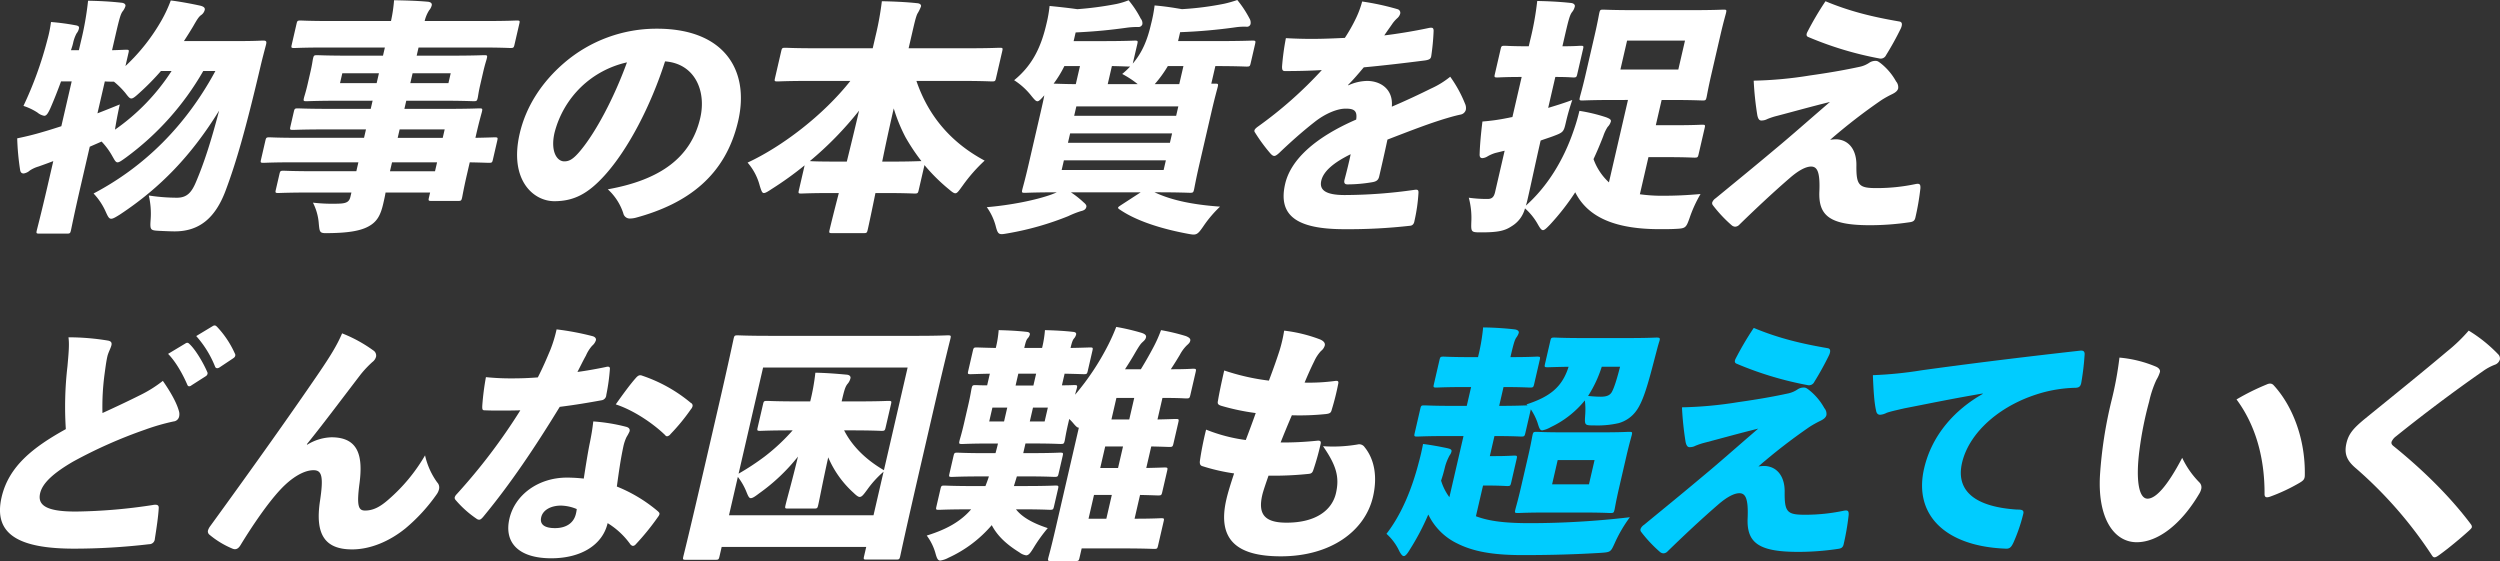
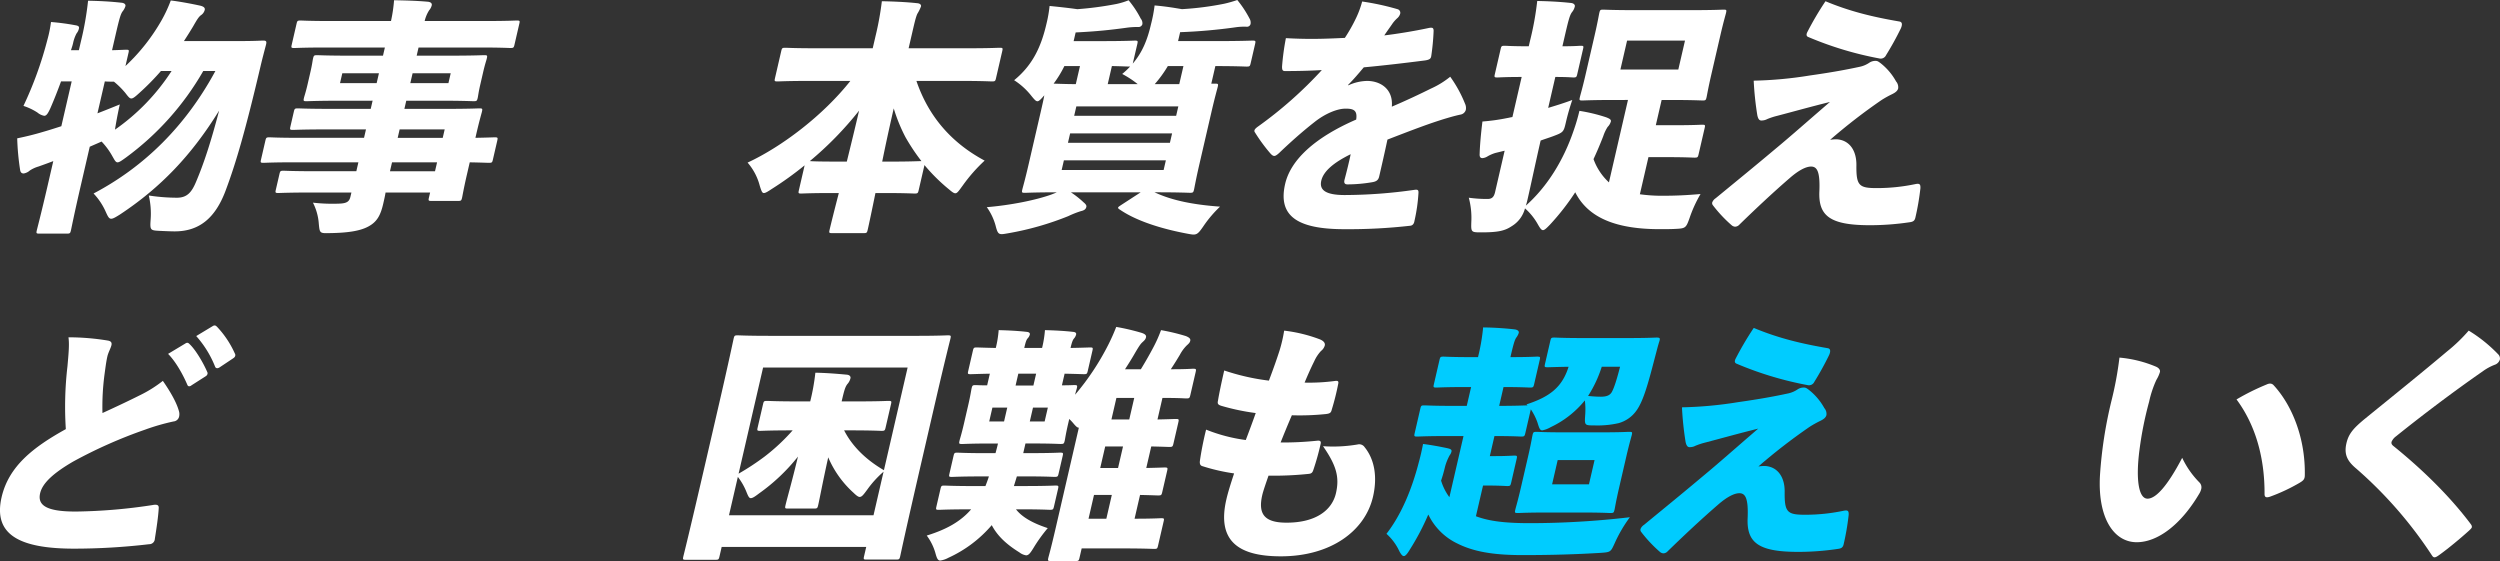
<svg xmlns="http://www.w3.org/2000/svg" width="913.502" height="205" viewBox="0 0 913.502 205">
  <rect x="0" y="0" width="913.502" height="205" fill="#333333" stroke="none" />
  <g transform="translate(-1565.198 -3132.332)">
    <path d="M1640.133,3158.3a102.243,102.243,0,0,1-28.177,31.56c-1.627,1.175-2.5,1.81-3.13,1.81-.724,0-1.08-.815-1.92-2.262a25.858,25.858,0,0,0-3.923-5.335c-1.413.632-2.916,1.266-4.327,1.9l-3.342,14.469c-2.3,9.947-3.387,15.463-3.512,16.006-.272,1.176-.384,1.266-1.56,1.266H1580.3c-1.176,0-1.245-.09-.973-1.266.145-.633,1.579-6.059,3.856-15.916l2.149-9.314c-1.885.723-3.659,1.358-5.432,1.99a11.679,11.679,0,0,0-3.139,1.447,4.427,4.427,0,0,1-2.24,1.085c-.723,0-1.183-.363-1.316-1.356a93.121,93.121,0,0,1-1.056-11.484c3.515-.723,6.394-1.447,9.407-2.351,2.225-.633,4.472-1.356,6.72-2.08l3.778-16.368h-3.889c-1.224,3.347-2.539,6.693-3.882,9.766-.911,1.989-1.46,2.8-2.274,2.8a5.316,5.316,0,0,1-2.443-1.176,21.408,21.408,0,0,0-5.133-2.442,134.9,134.9,0,0,0,8.739-24.145,45.026,45.026,0,0,0,1.323-6.512,85.386,85.386,0,0,1,8.861,1.177c1.225.18,1.5.543,1.357,1.176a4.181,4.181,0,0,1-.87,1.809,13.283,13.283,0,0,0-1.288,3.617c-.187.813-.467,1.628-.765,2.532h2.895l.73-3.165a112.108,112.108,0,0,0,2.631-14.922c4.41.09,8.077.272,12.132.724,1.153.09,1.662.633,1.516,1.265a6,6,0,0,1-1.092,1.99c-.815,1.176-1.337,3.437-3.028,10.761l-.771,3.346c3.276-.091,4.653-.181,5.106-.181,1.084,0,1.154.09.9,1.175l-1.107,4.793a70.635,70.635,0,0,0,13.307-16.909,50.757,50.757,0,0,0,3.259-7.054c3.17.363,7.935,1.267,10.774,1.9,1.112.271,1.823.723,1.635,1.537a3.287,3.287,0,0,1-1.455,1.989c-.89.724-1.5,1.809-2.858,4.16-1.032,1.717-2.17,3.527-3.292,5.245h19.9c6.33,0,8.361-.181,9-.181,1.176,0,1.384.271,1.112,1.447-.76,2.893-1.455,5.516-2,7.866-5.477,23.331-8.978,35.358-12.741,45.395-3.827,10.31-9.8,15.012-18.658,15.012-1.266,0-3.416-.091-5.385-.181-3.484-.181-3.666-.181-3.4-4.069a29.331,29.331,0,0,0-.668-8.862,68.279,68.279,0,0,0,10.3.813c3.617,0,5.322-1.9,6.922-5.7,2.963-6.964,5.484-14.74,8.476-26.134-9.977,16.187-21.325,28.123-36.261,37.979-1.586,1-2.526,1.537-3.159,1.537-.814,0-1.188-.723-1.967-2.442a23.465,23.465,0,0,0-4.493-6.782c18.734-9.856,33.774-24.867,44.518-44.762Zm-15.465,0a90.686,90.686,0,0,1-7.918,8.049c-1.488,1.356-2.267,1.99-2.9,1.99s-1.121-.633-2.163-1.99a29.518,29.518,0,0,0-4.195-4.16c-1.086,0-2.261,0-3.326-.091l-2.693,11.666c2.582-.995,5.274-2.08,8.167-3.256-.478,2.08-1.1,5.154-1.544,7.867-.125.542-.118.9-.222,1.356a77.039,77.039,0,0,0,20.684-21.432Z" transform="translate(-0.665 -0.019)" fill="#fff" />
    <path d="M1699.853,3169.145c-8.683,0-11.89.181-12.522.181-1.177,0-1.245-.089-.973-1.265.145-.634.639-1.99,1.288-4.794l1.063-4.611c.669-2.895.78-4.159.947-4.884.271-1.176.382-1.265,1.559-1.265.632,0,3.756.18,12.437.18h11.576l.689-2.984h-21.795c-7.868,0-10.624.181-11.256.181-1.177,0-1.245-.09-.973-1.265l1.753-7.6c.25-1.086.362-1.175,1.536-1.175.634,0,3.305.181,11.173.181h21.794a54.026,54.026,0,0,0,1.12-7.6c4.32.09,8.1.18,12.264.543,1.065.09,1.683.542,1.5,1.355a4.5,4.5,0,0,1-.96,1.809,12.683,12.683,0,0,0-1.621,3.889h22.337c7.868,0,10.624-.181,11.258-.181,1.175,0,1.243.089.993,1.175l-1.754,7.6c-.269,1.176-.381,1.265-1.557,1.265-.632,0-3.3-.181-11.172-.181h-22.337l-.689,2.984h12.028c8.771,0,11.978-.18,12.61-.18,1.177,0,1.245.089.976,1.265-.147.633-.641,1.989-1.309,4.884l-1.064,4.611c-.646,2.8-.78,4.16-.926,4.794-.272,1.176-.382,1.265-1.557,1.265-.633,0-3.757-.181-12.53-.181h-12.028l-.688,2.984h15.012c8.591,0,11.8-.18,12.341-.18,1.176,0,1.245.089.973,1.265-.126.543-.891,3.075-2.06,8.139l-.312,1.355c4.722-.09,6.552-.18,7-.18,1.177,0,1.245.09.973,1.265l-1.586,6.874c-.25,1.085-.362,1.176-1.536,1.176-.452,0-2.24-.091-6.922-.18l-1.044,4.52c-1.19,5.155-1.616,7.776-1.742,8.32-.269,1.175-.381,1.265-1.557,1.265H1733c-1.177,0-1.245-.09-.975-1.265l.419-1.809h-16.279c-.222,1.356-.535,2.713-.849,4.069-.98,4.25-2.268,6.691-5.559,8.41-2.886,1.537-7.3,2.261-13.926,2.35-3.73.091-3.73.091-4.069-3.526a19.808,19.808,0,0,0-2.136-7.6,63.6,63.6,0,0,0,9.413.362c3-.092,3.875-.724,4.313-2.623l.334-1.447h-14.289c-8.68,0-11.8.181-12.34.181-1.177,0-1.245-.092-.973-1.266l1.294-5.607c.27-1.175.382-1.265,1.558-1.265.542,0,3.575.181,12.256.181h14.29l.751-3.254h-23.876c-7.5,0-10.17.18-10.711.18-1.177,0-1.245-.091-.995-1.176l1.586-6.874c.272-1.175.383-1.265,1.56-1.265.542,0,3.122.18,10.628.18H1708.3l.71-3.073h-14.47c-8.591,0-11.618.18-12.16.18-1.177,0-1.245-.091-.973-1.265l1.231-5.336c.272-1.176.383-1.265,1.558-1.265.543,0,3.486.18,12.077.18h14.47l.689-2.984Zm13.892-10.037h-13.384l-.835,3.617h13.383Zm21.242,32.555h-16.459l-.752,3.254h16.459Zm2.777-12.028h-16.459l-.711,3.073h16.46Zm-12.556-16.91h13.926l.836-3.617h-13.926Z" transform="translate(-10.082 -0.01)" fill="#fff" />
-     <path d="M1841.082,3176.486c2.254-9.766-1.94-19.8-12.875-20.617-5.184,16.186-13.49,32.192-22.1,41.687-6.067,6.692-11.215,9.4-18.36,9.4-7.776,0-16.54-7.867-12.658-24.687,2.318-10.039,8.162-18.9,16.281-25.864a51.768,51.768,0,0,1,33.9-12.478c24.6,0,33.933,15.192,29.654,33.729-4.594,19.9-18.369,30.2-37.464,35.358a8.732,8.732,0,0,1-1.96.271,2.4,2.4,0,0,1-2.546-1.9,20.424,20.424,0,0,0-5.663-8.771C1826.436,3199.183,1837.719,3191.045,1841.082,3176.486Zm-43.511-11.3a35.444,35.444,0,0,0-9.741,16.729c-1.566,6.782.834,10.489,3.547,10.489,1.809,0,3.333-.723,6.247-4.34,5.17-6.331,11.724-18.267,16.664-31.831A35.3,35.3,0,0,0,1797.57,3165.183Z" transform="translate(-19.999 -1.11)" fill="#fff" />
    <path d="M1914.076,3145.4a109.689,109.689,0,0,0,2.268-12.57c4.23.09,8.8.271,12.946.723,1.065.09,1.482.633,1.356,1.176a14.937,14.937,0,0,1-1.349,2.713c-.584,1.356-.939,2.894-2.024,7.6l-1.149,4.973h21.885c7.868,0,10.711-.18,11.345-.18,1.175,0,1.245.09.974,1.266l-2.275,9.856c-.25,1.085-.362,1.175-1.538,1.175-.632,0-3.395-.18-11.263-.18h-16.277c4.527,13.293,13.1,22.787,24.929,29.117a58.837,58.837,0,0,0-7.966,9.043c-1.455,1.99-2.026,2.895-2.748,2.895-.543,0-1.162-.452-2.22-1.356a65.993,65.993,0,0,1-9.056-8.952l-2.107,9.133c-.272,1.176-.384,1.265-1.558,1.265-.634,0-3.215-.18-11.083-.18H1914c-1.344,6.6-2.379,11.483-2.819,13.383-.27,1.176-.383,1.265-1.558,1.265H1898.23c-1.177,0-1.245-.09-.973-1.265.438-1.9,1.655-6.782,3.36-13.383h-2.532c-7.869,0-10.532.18-11.164.18-1.086,0-1.156-.09-.884-1.265l2.088-9.043a123.182,123.182,0,0,1-11.932,8.591c-1.5.995-2.344,1.537-2.978,1.537s-.9-.814-1.475-2.622a20.872,20.872,0,0,0-4.458-8.5c12.662-5.878,27.7-17.362,37.548-29.841h-15.195c-7.957,0-10.712.18-11.344.18-1.177,0-1.245-.089-1-1.175l2.277-9.856c.27-1.177.382-1.266,1.558-1.266.632,0,3.3.18,11.263.18h20.618Zm-10.537,46.028c1.531-6.241,3.063-12.48,4.483-18.628a124.112,124.112,0,0,1-18,18.447c1.063.09,3.936.181,10.719.181Zm16.279,0c7.144,0,10.081-.181,10.985-.181a73.361,73.361,0,0,1-5.844-8.772,59.913,59.913,0,0,1-4.27-10.489c-1.5,6.511-2.9,12.932-4.216,19.442Z" transform="translate(-28.915 -0.048)" fill="#fff" />
    <path d="M2017.274,3155.571c3.472-4.069,5.33-8.591,6.665-14.377a52.87,52.87,0,0,0,1.316-6.874c4.077.363,6.777.815,10,1.357a110.443,110.443,0,0,0,15.471-1.99,43.358,43.358,0,0,0,4.744-1.356,38.791,38.791,0,0,1,4.425,6.691,2.923,2.923,0,0,1,.423,2.08,1.321,1.321,0,0,1-1.4,1,21.5,21.5,0,0,0-3.932.18,195.167,195.167,0,0,1-20.4,1.809l-.753,3.256H2047.3c9.586,0,13.064-.181,13.7-.181,1.175,0,1.245.091.952,1.356l-1.586,6.874c-.272,1.176-.384,1.265-1.559,1.265-.542,0-3.485-.181-11.351-.181l-1.484,6.421h1.356c1.176,0,1.245.089,1,1.175-.146.633-1.017,3.617-2.331,9.314l-4.343,18.808c-1.336,5.788-1.823,8.682-1.97,9.315-.272,1.176-.383,1.265-1.558,1.265-.634,0-3.756-.18-12.438-.18h-.452c6.365,2.984,14.059,4.521,23.93,5.244a43.03,43.03,0,0,0-5.949,6.964c-2.462,3.616-2.713,3.527-6.093,2.894-9.621-1.809-18.629-4.7-24.562-8.771-.48-.272-.689-.543-.648-.723.064-.271.376-.453,1.023-.9l7.236-4.7h-25.5a33.882,33.882,0,0,1,4.59,3.617c.988.815,1.153,1.266,1.049,1.718-.187.813-.743,1.266-1.981,1.538a34.979,34.979,0,0,0-4.578,1.809,107.021,107.021,0,0,1-21.787,6.239c-3.582.633-3.9.815-4.8-2.712a21.069,21.069,0,0,0-3.226-6.782c8.667-.723,17.766-2.533,23.582-4.612.7-.271,1.392-.542,2-.814-8.049,0-10.984.18-11.618.18-1.175,0-1.245-.089-.973-1.265.146-.633,1-3.527,2.331-9.315l4.343-18.808c.6-2.622,1.084-4.7,1.349-6.24-1.238,1.447-1.948,2.169-2.49,2.169-.634,0-1.12-.632-2.185-1.9a25.508,25.508,0,0,0-6.351-5.788c6.79-5.515,9.894-12.3,11.814-20.617a46.993,46.993,0,0,0,1.141-6.511c3.625.363,6.978.723,10.129,1.177a122.253,122.253,0,0,0,14.274-1.9,27.233,27.233,0,0,0,4.474-1.356,35.867,35.867,0,0,1,4.425,6.692,2.671,2.671,0,0,1,.6,2.08,1.479,1.479,0,0,1-1.586.994,28.3,28.3,0,0,0-4.223.272c-5.885.814-11.074,1.355-18.573,1.718l-.731,3.165h10.4c8.409,0,11.346-.181,11.978-.181,1.087,0,1.156.091.863,1.356Zm-24.986.9a40.034,40.034,0,0,1-3.925,6.421c2.692.089,5.385.181,8.1.181l1.525-6.6Zm36.266,37.981.815-3.527h-37.259l-.815,3.527Zm2.3-9.948.793-3.436h-37.257l-.793,3.436Zm2.277-9.856.793-3.437H1996.66l-.793,3.437Zm-17.278-18c-.452,0-2.149-.089-6.2-.181l-1.524,6.6h10.941a34.056,34.056,0,0,0-5.655-3.708,28.078,28.078,0,0,0,2.888-2.713Zm14.241-.181a43.446,43.446,0,0,1-4.781,6.6h8.954l1.524-6.6Z" transform="translate(-38.165)" fill="#fff" />
    <path d="M2106.36,3163.586a17.2,17.2,0,0,1,6.886-1.627c4.884,0,9.621,2.984,9.041,9.406,4.912-2.081,10.29-4.613,14.276-6.6a31.764,31.764,0,0,0,7.062-4.341,46.3,46.3,0,0,1,5.411,9.856,3.721,3.721,0,0,1,.292,2.262,2.44,2.44,0,0,1-1.934,1.718c-2.183.452-4.23,1.085-5.781,1.537-5.844,1.809-11.095,3.8-20.925,7.6-.995,4.7-2.1,9.5-3.02,13.475-.27,1.176-.869,1.809-2.469,2.08a54.55,54.55,0,0,1-9.142.814c-.9,0-1.342-.452-1.07-1.629.717-2.713,1.725-6.691,2.261-9.4-6.428,3.165-9.962,6.33-10.736,9.676-.751,3.255,1.323,5.245,8.557,5.245a182.434,182.434,0,0,0,25.488-1.9c1.217-.181,1.518.091,1.469,1.084a61.953,61.953,0,0,1-1.477,10.31c-.161,1.085-.738,1.629-1.482,1.718a200.505,200.505,0,0,1-24.076,1.266c-17.093,0-24.417-4.7-21.681-16.548,2.024-8.772,10.775-16.91,25.955-23.511.5-3.346-.869-4.069-4.237-3.98-2.732.091-7,1.719-10.983,4.884-4.855,3.8-9.434,7.958-12.918,11.3-.8.723-1.337,1.085-1.79,1.085s-.84-.271-1.418-.9a61.212,61.212,0,0,1-5.641-7.687.874.874,0,0,1-.194-.722c.1-.453.569-.9,1.328-1.447a149.374,149.374,0,0,0,23.3-20.617c-4.583.271-9.126.361-13.467.361-.9,0-1.071-.451-1.071-1.628a91.4,91.4,0,0,1,1.406-10.4c3.124.181,6.268.271,9.523.271,4.069,0,8.181-.181,12.021-.363a59.591,59.591,0,0,0,4.132-7.324,34.853,34.853,0,0,0,2.192-5.968,93.717,93.717,0,0,1,12.917,2.8,1.361,1.361,0,0,1,.961,1.718,3.473,3.473,0,0,1-1.1,1.627,11.932,11.932,0,0,0-1.989,2.352c-.947,1.356-1.608,2.26-2.708,3.888,3.9-.452,10.372-1.448,16.272-2.713,1.418-.272,1.718,0,1.759.995a83.639,83.639,0,0,1-.862,9.224c-.139.994-.585,1.356-2.185,1.627-7.826,1-15.541,1.9-22.471,2.533-1.989,2.351-3.491,4.16-5.731,6.421Z" transform="translate(-48.516 -0.057)" fill="#fff" />
    <path d="M2211.807,3168.9c-8.049,0-10.894.182-11.616.182-1.086,0-1.157-.09-.885-1.266.146-.633.912-3.165,2.123-8.411l3.215-13.925c1.19-5.154,1.593-7.686,1.74-8.319.271-1.176.383-1.267,1.469-1.267.722,0,3.482.182,11.532.182h20.709c8.048,0,10.985-.182,11.708-.182,1.086,0,1.155.091.884,1.267-.126.542-.912,3.165-2.1,8.319l-3.216,13.925c-1.21,5.246-1.614,7.778-1.761,8.411-.271,1.176-.381,1.266-1.468,1.266-.722,0-3.575-.182-11.623-.182h-3.347l-2.13,9.226h6.6c7.144,0,9.628-.183,10.262-.183,1.174,0,1.245.091.994,1.177l-2.213,9.585c-.272,1.175-.384,1.266-1.56,1.266-.632,0-3.032-.181-10.176-.181h-6.6l-3.132,13.564a57.661,57.661,0,0,0,8.375.542c4.7,0,8.723-.182,13.8-.633a47.071,47.071,0,0,0-4.014,8.771c-1.308,3.708-1.51,3.8-5.26,3.979-1.649.09-3.638.09-5.719.09-15.555,0-26.03-3.979-30.8-13.474a87.9,87.9,0,0,1-9.246,11.846c-1.309,1.356-2,1.99-2.54,1.99s-1.029-.633-1.8-1.99a22.357,22.357,0,0,0-4.772-5.968,10.764,10.764,0,0,1-4.85,6.511c-2.566,1.718-5.043,2.26-11.192,2.26-3.617,0-3.687-.089-3.575-3.707a28.5,28.5,0,0,0-.919-8.953,48.2,48.2,0,0,0,6.858.453c1.629,0,2.338-.724,2.755-2.532l3.488-15.1c-1.149.272-2.206.544-3.354.815a13.121,13.121,0,0,0-2.914,1.265,4.132,4.132,0,0,1-1.865.633c-.632,0-1.092-.361-1-1.537.078-3.074.488-7.6,1.017-11.845a72.671,72.671,0,0,0,9.063-1.266c.563-.091,1.238-.271,1.892-.363l3.382-14.649c-6.148,0-8.181.18-8.813.18-1.177,0-1.245-.091-.975-1.266l2.109-9.132c.25-1.084.362-1.177,1.538-1.177.632,0,2.581.182,8.73.182l.459-1.99a108.437,108.437,0,0,0,2.637-14.56c4.321.091,8.167.272,12.314.723,1.063.091,1.551.724,1.426,1.267a4.951,4.951,0,0,1-1.022,2.08c-.9,1.176-1.386,3.256-3.013,10.308l-.5,2.171c4.523,0,6.1-.182,6.645-.182,1.084,0,1.153.092.9,1.177l-2.109,9.132c-.272,1.176-.384,1.266-1.468,1.266-.543,0-2.038-.18-6.56-.18l-2.611,11.3c3.013-.9,5.934-1.808,8.808-2.895a81.187,81.187,0,0,0-2.352,8.23c-.815,3.526-.926,3.616-4.786,5.064-1.482.542-2.943.995-4.425,1.537-1.692,7.324-3.558,16.186-4.726,21.251a25.148,25.148,0,0,1-.676,2.532c7.849-6.963,13.788-16.639,17.45-27.4a69.947,69.947,0,0,0,2.123-7.234,61.367,61.367,0,0,1,9.765,2.351c1.162.451,1.892.814,1.725,1.537a4.593,4.593,0,0,1-1.183,1.99,14.813,14.813,0,0,0-1.586,3.346q-1.679,4.34-3.569,8.41a21.377,21.377,0,0,0,5.635,8.5l6.951-30.113Zm23.458-11.122,2.443-10.58h-21.162l-2.442,10.58Z" transform="translate(-56.809 -0.038)" fill="#fff" />
    <path d="M2292.733,3159.96c8.322-1.176,13.525-2.17,18.186-3.166a9.928,9.928,0,0,0,3.61-1.536,4,4,0,0,1,2.225-.633c.634,0,.954.181,1.8.814a21.943,21.943,0,0,1,5.691,6.691,3.279,3.279,0,0,1,.772,2.533c-.211.9-.988,1.536-2.311,2.17a38.827,38.827,0,0,0-3.736,2.079,208,208,0,0,0-18.825,14.56,13.494,13.494,0,0,1,2.483-.181c4.279.271,7.194,3.708,7.123,9.5-.085,7.414.973,8.318,7.4,8.318a68.263,68.263,0,0,0,14.08-1.446c1.709-.362,1.968.091,1.905,1.537a92.35,92.35,0,0,1-1.831,10.67c-.249,1.086-.715,1.537-2.114,1.718a98.214,98.214,0,0,1-14.539,1.084c-14.65,0-18.921-3.435-18.42-12.66.251-6.962-.869-8.771-3.04-8.771-1.809,0-4.452,1.266-7.854,4.25-5.873,5.064-12.335,11.123-18.282,16.909a2.262,2.262,0,0,1-1.636.815,2.173,2.173,0,0,1-1.162-.451,49.269,49.269,0,0,1-6.971-7.416,1.2,1.2,0,0,1-.222-.995,3.189,3.189,0,0,1,1.26-1.538c7.479-6.149,14.048-11.485,21.79-18,5.363-4.431,11.053-9.495,19.974-17.181-7.29,1.809-12.711,3.345-19.257,5.064a25.9,25.9,0,0,0-3.617,1.175,4.66,4.66,0,0,1-2.206.543c-.9,0-1.238-.9-1.46-1.9a113.931,113.931,0,0,1-1.328-12.66A143.892,143.892,0,0,0,2292.733,3159.96Zm32.768-19.714q1.431.271.521,2.441a108.184,108.184,0,0,1-5.44,9.858,2.151,2.151,0,0,1-2.532,1.176,124.988,124.988,0,0,1-25.787-7.777c-.752-.271-.9-.814-.508-1.718a113.465,113.465,0,0,1,6.7-11.394C2307.526,3136.63,2316.018,3138.619,2325.5,3140.246Z" transform="translate(-66.221 -0.048)" fill="#fff" />
    <path d="M1604.505,3269.347c1.225.182,1.642.724,1.412,1.719-.25,1.085-1.147,2.622-1.481,4.069-.439,1.9-.732,4.342-1.011,6.33a89.53,89.53,0,0,0-.788,14.378c4.753-2.169,9.928-4.612,13.512-6.42a46.242,46.242,0,0,0,8.557-5.335c2.58,3.708,4.917,7.686,5.814,10.851a4,4,0,0,1,.133,2.17,2.287,2.287,0,0,1-2.046,1.809,78.988,78.988,0,0,0-10.366,2.985,173.866,173.866,0,0,0-26.3,11.665c-7,4.069-11.2,7.777-12.077,11.575-.98,4.251,1.96,6.782,13.377,6.692a198.621,198.621,0,0,0,27.583-2.35c1.8-.363,2.441,0,2.372,1.085-.146,2.984-.828,7.505-1.413,11.212a2.04,2.04,0,0,1-2.087,1.989,235.835,235.835,0,0,1-27.417,1.628c-20.528,0-29.583-5.425-26.495-18.809,2.611-11.3,11.542-18.266,23.466-24.868a127.756,127.756,0,0,1,.6-22.969c.39-4.43.752-7.958.362-10.58A87.814,87.814,0,0,1,1604.505,3269.347Zm28.418,1.086a1.492,1.492,0,0,1,.7-.272,1.292,1.292,0,0,1,.8.452c2.164,1.989,4.966,6.691,6.5,10.218a1.036,1.036,0,0,1,.1.724,1.489,1.489,0,0,1-.751.9l-5.093,3.255a1.379,1.379,0,0,1-.806.363c-.362,0-.591-.182-.76-.634-1.586-3.708-4.207-8.41-7-11.213Zm9.961-6.331a1.526,1.526,0,0,1,.7-.27c.362,0,.591.18.96.542a34.889,34.889,0,0,1,6.448,9.676,1.094,1.094,0,0,1,.152.9c-.062.271-.215.542-.751.9l-5.023,3.347a1.789,1.789,0,0,1-.786.271.83.83,0,0,1-.779-.543,37.648,37.648,0,0,0-6.908-11.212Z" transform="translate(0 -12.587)" fill="#fff" />
-     <path d="M1685.5,3307.724a17.739,17.739,0,0,1,8.855-2.713c10.219,0,11.422,7.326,10.286,16.548-1.148,8.5-.458,10.22,1.984,10.22,2.8,0,5.335-1.176,8.515-3.98a63.386,63.386,0,0,0,13.412-16.187,26.9,26.9,0,0,0,4.417,9.856,2.669,2.669,0,0,1,.682,2.532,5.124,5.124,0,0,1-.758,1.718,64.309,64.309,0,0,1-11.494,12.571c-5.9,4.792-12.9,7.686-19.5,7.686-9.857,0-13.6-5.335-11.732-17.725,1.384-9.132.6-11.212-2.386-11.212-3.255,0-7.686,2.351-12.139,7.143-4.807,5.154-10.455,13.564-14.533,20.257-.876,1.446-1.844,1.717-2.915,1.265a32.511,32.511,0,0,1-8.487-5.154,1.517,1.517,0,0,1-.458-1.537,5.1,5.1,0,0,1,.807-1.537q24.649-33.912,39.824-56.157c4.11-6.059,6.567-10.038,8.363-14.288a51.367,51.367,0,0,1,11.4,6.24,2.224,2.224,0,0,1,1.015,2.261,3.579,3.579,0,0,1-1.364,1.99,38.762,38.762,0,0,0-4.19,4.43c-7.631,9.947-13.538,17.906-19.744,25.592Z" transform="translate(-8.04 -12.893)" fill="#fff" />
-     <path d="M1804.152,3279.176q1.451-.407,1.5.542a73.823,73.823,0,0,1-1.33,9.677,2.013,2.013,0,0,1-1.524,1.9c-4.912.9-9.712,1.719-15.486,2.441-9.009,14.74-17.976,28.124-28.01,40.241-.618.723-1.044.995-1.4.995a1.575,1.575,0,0,1-1-.361,37.98,37.98,0,0,1-7.429-6.6c-.439-.451-.627-.814-.523-1.266a2.81,2.81,0,0,1,.7-1.084A214.037,214.037,0,0,0,1772.915,3295c-3,.089-5.355.089-7.708.089-1.9,0-3.075,0-5.313-.089-.815,0-.933-.271-.891-1.629a96.076,96.076,0,0,1,1.337-10.49,88.138,88.138,0,0,0,9.3.452c3.435,0,6.171-.089,9.669-.362,1.982-3.888,3.193-6.782,4.6-10.127a48.332,48.332,0,0,0,2.255-7.416,99.869,99.869,0,0,1,13,2.443c1.113.271,1.508.9,1.362,1.536a4.378,4.378,0,0,1-1.364,1.989,13.469,13.469,0,0,0-2.282,3.617c-1.071,1.9-1.962,3.8-3.1,5.968C1796.582,3280.623,1800.729,3279.9,1804.152,3279.176Zm-5.8,27.49c.495-2.532.883-4.611,1.212-7.6a65.076,65.076,0,0,1,11.769,1.9c1.293.271,1.691.9,1.5,1.719a15.329,15.329,0,0,1-1.113,2.08,16.041,16.041,0,0,0-1.155,3.435c-1.037,4.885-1.573,8.773-2.388,14.651a54.776,54.776,0,0,1,15.006,9.043c.367.361.666.633.562,1.084a2.557,2.557,0,0,1-.478.9,91.089,91.089,0,0,1-8.216,10.129,1.452,1.452,0,0,1-1.03.542,1.591,1.591,0,0,1-1.008-.724,28.442,28.442,0,0,0-8.2-7.6c-1.794,7.778-9.475,12.842-20.6,12.842-12.028,0-17.293-5.788-15.288-14.469,2.024-8.772,10.609-15.012,21.008-15.012a56.642,56.642,0,0,1,6.157.362C1796.836,3315.167,1797.581,3310.375,1798.348,3306.666Zm-10.59,23.151c-3.708,0-6.616,1.627-7.22,4.249-.67,2.894,1.612,3.979,5.048,3.979,3.888,0,6.817-1.717,7.633-5.244a12.456,12.456,0,0,0,.306-1.719A15.679,15.679,0,0,0,1787.758,3329.817Zm27.3-46.571c.863-1,1.468-1.267,2.379-.9a55.013,55.013,0,0,1,17.78,9.946,1.085,1.085,0,0,1,.611,1.266,2.725,2.725,0,0,1-.613,1.084,72.717,72.717,0,0,1-7.423,9.044,1.953,1.953,0,0,1-1.273.815.943.943,0,0,1-.708-.453c-4.285-4.16-11.389-9.042-18.031-11.213C1810.335,3289.214,1812.979,3285.6,1815.059,3283.246Z" transform="translate(-17.585 -12.74)" fill="#fff" />
    <path d="M1855.317,3345.148l-.793,3.436c-.271,1.175-.383,1.266-1.559,1.266h-10.672c-1.175,0-1.245-.091-.973-1.266.146-.633,1.894-7.415,8.49-35.99l4.133-17.9c4.156-17.994,5.581-24.958,5.728-25.591.272-1.176.383-1.266,1.559-1.266.633,0,3.485.181,11.533.181H1926.3c8.139,0,10.894-.181,11.618-.181,1.177,0,1.245.09.973,1.266-.125.543-1.933,7.6-5.276,22.065l-4.926,21.34c-6.6,28.575-8,35.448-8.128,35.99-.272,1.176-.384,1.266-1.56,1.266h-10.761c-1.084,0-1.154-.09-.884-1.266l.774-3.345Zm24.217-14.017c-1.085,0-1.156-.091-.884-1.265.563-2.442,2.242-8.139,4.544-17.725a69.393,69.393,0,0,1-14.233,13.474c-1.538,1.177-2.386,1.718-3.02,1.718s-.987-.814-1.676-2.532a22.951,22.951,0,0,0-3.039-5.245l-3.236,14.017H1910.8l3.673-15.916a37.3,37.3,0,0,0-5.934,6.511c-1.323,1.809-1.984,2.713-2.8,2.713-.542,0-1.231-.543-2.268-1.537a36.925,36.925,0,0,1-9.223-12.931c-2.142,9.676-3.082,14.92-3.667,17.452-.272,1.175-.384,1.265-1.559,1.265Zm25.137-39.156c8.139,0,10.894-.181,11.527-.181,1.176,0,1.245.09.994,1.176l-1.962,8.5c-.272,1.176-.384,1.267-1.557,1.267-.635,0-3.305-.183-11.444-.183h-2.17c3.171,6.241,8.485,11.034,14.545,14.561l8.663-37.528h-52.812l-8.957,38.793a91.632,91.632,0,0,0,9.49-6.24,71.761,71.761,0,0,0,10.262-9.586h-.272c-8.139,0-10.894.183-11.528.183-1.175,0-1.245-.091-.973-1.267l1.962-8.5c.251-1.085.362-1.176,1.538-1.176.632,0,3.305.181,11.444.181h4.251a77.686,77.686,0,0,0,1.877-10.489c4.14.09,7.6.361,11.5.723,1.064.091,1.46.723,1.335,1.267a4.782,4.782,0,0,1-1.134,2.169c-.771,1-1.134,2.171-2.052,6.149l-.043.181Z" transform="translate(-26.417 -12.97)" fill="#fff" />
    <path d="M1962.731,3281.522c-4.633.091-6.463.181-7,.181-1.085,0-1.156-.09-.883-1.265l1.669-7.235c.272-1.176.383-1.266,1.469-1.266.542,0,2.329.09,6.921.181a39.258,39.258,0,0,0,1.051-6.512c3.506.092,7.081.272,10.253.634.885.09,1.252.453,1.129.995a3.124,3.124,0,0,1-.767,1.356c-.487.543-.743,1.267-1.266,3.527h6.512a40.064,40.064,0,0,0,1.051-6.512c3.506.092,7.081.272,10.253.634.975.09,1.252.453,1.129.995a3.477,3.477,0,0,1-.788,1.448c-.376.451-.724,1.175-1.245,3.435,4.725-.09,6.552-.181,7.095-.181,1.086,0,1.155.09.883,1.266l-1.669,7.235c-.272,1.175-.383,1.265-1.468,1.265-.543,0-2.329-.09-7.014-.181l-.98,4.25c2.8,0,4-.091,4.453-.091,1.176,0,1.245.091.973,1.267-.062.271-.32.995-.611,2.26a93.106,93.106,0,0,0,12.042-18.085,70.417,70.417,0,0,0,2.991-6.692,80.974,80.974,0,0,1,9.265,2.17c1.093.362,1.8.813,1.614,1.628-.167.724-.521,1.085-1.321,1.809-.688.633-1.24,1.447-2.728,3.979-1.071,1.9-2.344,3.888-3.617,5.878h5.787c1.6-2.622,2.957-4.974,4.4-7.687a49.031,49.031,0,0,0,2.97-6.6,74.517,74.517,0,0,1,9.085,2.172c1.07.451,1.78.9,1.592,1.717-.167.724-.612,1.085-1.3,1.718a14.283,14.283,0,0,0-2.512,3.437c-.875,1.447-1.905,3.165-3.29,5.245h.18c5.608,0,7.367-.181,7.909-.181,1.177,0,1.245.09.975,1.265L2036,3289.3c-.27,1.175-.382,1.265-1.557,1.265-.543,0-2.22-.181-7.827-.181h-.814l-1.816,7.867c4.36-.091,6.191-.181,6.643-.181,1.177,0,1.245.09.975,1.266l-1.775,7.687c-.272,1.177-.383,1.267-1.56,1.267-.452,0-2.239-.09-6.559-.183l-1.816,7.869c4.362-.09,6.19-.183,6.642-.183,1.177,0,1.247.092.976,1.268l-1.775,7.686c-.27,1.176-.383,1.265-1.558,1.265-.452,0-2.24-.09-6.561-.181l-2,8.682c6.693,0,9.176-.182,9.718-.182,1.087,0,1.156.091.9,1.176l-2.045,8.862c-.251,1.085-.363,1.176-1.447,1.176-.634,0-3.576-.18-12.167-.18h-14.289l-.773,3.346c-.27,1.175-.383,1.265-1.468,1.265h-8.953c-1.176,0-1.245-.09-.973-1.265.126-.544.89-3.076,2.685-10.852l8.456-36.624c-.563.089-1.14-.543-2.135-1.718a17.418,17.418,0,0,0-1.384-1.447l-.419,1.809c-.854,3.708-1.092,5.516-1.217,6.059-.272,1.176-.383,1.266-1.559,1.266-.633,0-3.122-.181-10.267-.181h-2.531l-.814,3.527h2.8c7.416,0,10.079-.182,10.622-.182,1.176,0,1.245.091.975,1.266l-1.484,6.42c-.249,1.086-.362,1.176-1.536,1.176-.544,0-3.124-.181-10.54-.181h-3.165l-1.085,3.527h4.069c7.777,0,10.532-.181,11.076-.181,1.175,0,1.243.091.974,1.267l-1.463,6.33c-.269,1.175-.381,1.265-1.557,1.265-.542,0-3.215-.181-10.991-.181h-1.356c2.157,2.8,6.066,5.064,11.616,6.873a56.244,56.244,0,0,0-5.2,7.234c-1.162,1.9-1.8,2.713-2.707,2.713a5.342,5.342,0,0,1-2.462-1.084c-4.987-3.075-8.146-6.24-10.094-9.948a45.736,45.736,0,0,1-15.869,11.937,8.772,8.772,0,0,1-2.943,1c-.9,0-1.257-.814-1.794-2.8a19.587,19.587,0,0,0-3.149-6.33c7.3-2.261,12.4-5.154,16.229-9.585h-.724c-7.686,0-10.44.181-11.074.181-1.084,0-1.155-.091-.883-1.265l1.461-6.33c.272-1.176.383-1.267,1.469-1.267.632,0,3.3.181,10.989.181h3.979c.454-1.176.906-2.351,1.267-3.527h-2.893c-7.417,0-9.99.181-10.622.181-1.087,0-1.156-.09-.906-1.176l1.483-6.42c.27-1.176.383-1.266,1.468-1.266.634,0,3.124.182,10.539.182h3.347c.591-2.171.758-2.895.9-3.527h-2.713c-7.145,0-9.719.181-10.352.181-1.176,0-1.244-.09-.975-1.266.146-.632.724-2.351,1.581-6.059l1.586-6.873c.857-3.707,1.073-5.426,1.219-6.058.271-1.177.384-1.267,1.558-1.267.362,0,1.516.091,4.14.091Zm6.363,12.389h-5.426l-1.167,5.064h5.426Zm10.548-12.389h-6.51l-1,4.341h6.51Zm3.115,17.453,1.169-5.064H1978.5l-1.169,5.064Zm22.544,35.539,2-8.682h-6.51l-2,8.682Zm4.279-18.538,1.816-7.869h-6.51l-1.818,7.869Zm4.093-17.725,1.816-7.867h-6.513l-1.815,7.867Z" transform="translate(-35.844 -12.644)" fill="#fff" />
    <path d="M2072.845,3325.976c-1.629,7.053.827,10.128,8.876,10.128,10.761,0,16.618-4.611,18.038-10.761,1.356-5.878.168-10.127-4.716-17.181a53.217,53.217,0,0,0,12.626-.632,2.39,2.39,0,0,1,2.574.994c3.8,4.7,4.647,11.213,3.061,18.086-2.883,12.478-15.343,21.792-33.7,21.792-16.187,0-23.267-6.148-19.885-20.8.6-2.624,1.607-5.788,2.824-9.495a70.644,70.644,0,0,1-11.763-2.713c-.66-.271-.876-.9-.717-1.99.461-3.165,1.219-7.235,2.249-11.3a60.009,60.009,0,0,0,14.5,3.8c1.14-2.984,2.561-6.782,3.631-9.857a81.927,81.927,0,0,1-12.506-2.622c-1.183-.361-1.551-.723-1.3-1.809.424-2.622,1.356-7.053,2.3-11.123a81.674,81.674,0,0,0,16.327,3.708c1.872-4.975,2.941-8.049,3.9-11.033a51.947,51.947,0,0,0,1.671-7.233,54.69,54.69,0,0,1,12.764,3.074c1.5.542,2.309,1.356,2.079,2.351a3.843,3.843,0,0,1-1.364,1.99,13.73,13.73,0,0,0-2.5,3.8c-1.174,2.352-2.3,4.883-3.512,7.777a72.052,72.052,0,0,0,11.36-.633c.924-.089,1.113.271.926,1.086a91.5,91.5,0,0,1-2.353,9.4c-.272,1.176-.7,1.447-2.094,1.627a93.094,93.094,0,0,1-12.493.453c-1.365,3.164-3.008,7.143-4.106,9.946a121.229,121.229,0,0,0,13.169-.633c1.308-.181,1.676.182,1.446,1.176a92.443,92.443,0,0,1-2.6,9.314c-.362,1.176-.717,1.537-1.913,1.628a122.344,122.344,0,0,1-14.526.634C2074.25,3321.454,2073.2,3324.438,2072.845,3325.976Z" transform="translate(-46.405 -12.788)" fill="#fff" />
    <path d="M2157.017,3333.629c4.829,1.809,10.539,2.531,19.764,2.531a316.39,316.39,0,0,0,36.494-2.17,51.135,51.135,0,0,0-5.344,9.044c-1.669,3.707-1.579,3.707-5.35,3.978-8.986.543-17.912.815-28.584.815-11.033,0-18.045-1.357-23.8-4.25a22.563,22.563,0,0,1-10.579-10.581,89.9,89.9,0,0,1-6.762,12.842c-.9,1.537-1.628,2.35-2.171,2.35s-1.029-.633-1.662-1.809a19.534,19.534,0,0,0-4.689-6.329c5.406-6.964,9.253-16.187,11.842-26.225.53-1.9,1.011-3.979,1.525-6.6,2.992.363,6.373,1,8.87,1.538,1.2.27,1.683.542,1.515,1.265a3.746,3.746,0,0,1-.675,1.356,19.241,19.241,0,0,0-1.7,4.25,51.47,51.47,0,0,1-1.418,4.974,19.7,19.7,0,0,0,3.031,6.059l5.157-22.336h-6.24c-7.324,0-9.989.181-10.624.181-1.174,0-1.245-.09-.951-1.356l2.023-8.771c.272-1.176.384-1.266,1.56-1.266.632,0,3.214.181,10.539.181h4.883l1.588-6.873h-2.623c-6.964,0-9.448.181-9.991.181-1.175,0-1.245-.09-.973-1.266l2.024-8.771c.272-1.176.385-1.266,1.56-1.266.543,0,2.942.182,9.906.182h2.622a72.882,72.882,0,0,0,1.872-10.852,114.106,114.106,0,0,1,11.59.723c1.042.181,1.57.634,1.425,1.266a5.079,5.079,0,0,1-.828,1.628c-.66.9-1.084,2.351-2.213,7.235,6.782,0,9.085-.182,9.719-.182,1.176,0,1.245.091.973,1.266l-2.026,8.771c-.271,1.176-.382,1.266-1.558,1.266-.634,0-2.852-.181-9.634-.181l-1.586,6.873c6.6,0,9.445-.181,10.35-.181l-.367-.362c8.6-2.8,13.036-6.33,15.382-13.745-5.175.09-7.1.18-7.639.18-1.174,0-1.245-.09-.973-1.265l1.92-8.318c.272-1.177.384-1.267,1.56-1.267.632,0,3.123.181,10.449.181h16.1c7.6,0,10.169-.181,10.712-.181,1.177,0,1.406.181,1.044,1.356-.619,1.9-1.1,3.98-1.649,5.968-2.652,10.309-4.369,16.187-6.86,19.533a11.863,11.863,0,0,1-6.45,4.431,34.873,34.873,0,0,1-8.687.813c-3.709,0-3.709,0-3.465-3.8a26.208,26.208,0,0,0-.124-5.335,35.525,35.525,0,0,1-12.475,9.766,9.527,9.527,0,0,1-3.073,1.175c-.9,0-1.148-.9-1.775-2.893a21.06,21.06,0,0,0-2.419-4.793l-1.983,8.592c-.293,1.267-.4,1.356-1.581,1.356-.542,0-2.941-.181-9.725-.181l-1.69,7.325h2.081c4.159,0,6.19-.18,6.822-.18,1.087,0,1.157.09.885,1.265l-1.983,8.591c-.272,1.176-.384,1.266-1.469,1.266-.633,0-2.579-.181-6.74-.181h-2.08Zm25.364-1.356c-6.962,0-9.356.181-9.99.181-1.176,0-1.245-.092-.973-1.267.166-.723.869-2.984,2-7.867l2.653-11.484c1.127-4.883,1.468-7.143,1.635-7.867.251-1.084.363-1.176,1.537-1.176.634,0,2.943.181,9.906.181h13.746c7.052,0,9.447-.181,10.079-.181,1.176,0,1.245.091.995,1.176-.145.633-.869,2.984-2,7.867l-2.653,11.484c-1.127,4.883-1.489,7.234-1.633,7.867-.272,1.176-.385,1.267-1.56,1.267-.634,0-2.943-.181-10-.181Zm15.945-10.31,2.047-8.862H2186.9l-2.044,8.862Zm4.671-42.953a44.641,44.641,0,0,1-4.994,10.67c1.855.181,3.463.272,4.729.272,1.9,0,3.089-.453,3.771-1.448.945-1.356,2.178-5.516,3.186-9.495Z" transform="translate(-52.519 -12.663)" fill="#0cf" />
    <path d="M2262.641,3291.96c8.322-1.177,13.525-2.171,18.186-3.166a9.925,9.925,0,0,0,3.61-1.536,4,4,0,0,1,2.225-.634c.634,0,.954.181,1.8.814a21.967,21.967,0,0,1,5.689,6.692,3.26,3.26,0,0,1,.772,2.532c-.209.905-.988,1.537-2.311,2.171a38.776,38.776,0,0,0-3.736,2.079,207.89,207.89,0,0,0-18.825,14.559,13.565,13.565,0,0,1,2.483-.18c4.279.271,7.194,3.707,7.123,9.495-.085,7.414.973,8.319,7.4,8.319a68.25,68.25,0,0,0,14.08-1.447c1.712-.362,1.968.091,1.905,1.537a92.621,92.621,0,0,1-1.829,10.671c-.25,1.086-.717,1.538-2.116,1.718a98.108,98.108,0,0,1-14.539,1.085c-14.65,0-18.921-3.436-18.419-12.66.25-6.963-.869-8.772-3.039-8.772-1.809,0-4.453,1.267-7.854,4.251-5.871,5.064-12.335,11.122-18.282,16.909a2.261,2.261,0,0,1-1.635.815,2.168,2.168,0,0,1-1.162-.452,49.209,49.209,0,0,1-6.97-7.416,1.191,1.191,0,0,1-.222-.994,3.17,3.17,0,0,1,1.26-1.537c7.478-6.149,14.046-11.485,21.79-18,5.363-4.431,11.052-9.5,19.974-17.182-7.291,1.809-12.711,3.346-19.257,5.064a26.151,26.151,0,0,0-3.617,1.175,4.654,4.654,0,0,1-2.206.543c-.9,0-1.238-.9-1.461-1.9a113.917,113.917,0,0,1-1.328-12.66A144.061,144.061,0,0,0,2262.641,3291.96Zm32.768-19.714q1.431.27.521,2.442a108.2,108.2,0,0,1-5.439,9.857,2.15,2.15,0,0,1-2.533,1.175,124.919,124.919,0,0,1-25.787-7.777c-.752-.271-.9-.814-.508-1.718a113.1,113.1,0,0,1,6.7-11.393C2277.435,3268.629,2285.928,3270.618,2295.409,3272.246Z" transform="translate(-62.34 -12.683)" fill="#0cf" />
-     <path d="M2372.083,3289.672c-11.673,1.99-20.23,3.8-28.655,5.426-3.917.9-5.065,1.176-6.434,1.629a6.072,6.072,0,0,1-2.428.722c-.633,0-1.274-.362-1.454-1.537-.689-2.894-.959-7.6-1.175-12.93a144.106,144.106,0,0,0,17.963-1.809c13.732-1.9,32.653-4.341,57.719-7.145,1.4-.181,1.7.452,1.7,1.267a93.992,93.992,0,0,1-1.224,10.4c-.265,1.538-.982,1.9-2.339,1.9a49.925,49.925,0,0,0-11.026,1.537c-15.882,4.16-27.618,14.65-30.207,25.863-2.379,10.308,4.786,16.1,20.019,17.09,1.719,0,2.783.091,2.316,1.718a61.476,61.476,0,0,1-3.575,10.4c-.7,1.445-1.245,2.26-2.762,2.169-22.059-.814-33.787-12.3-29.862-29.3,2.9-12.571,11.612-21.7,21.386-27.22Z" transform="translate(-82.39 -13.56)" fill="#0cf" />
    <path d="M2444.24,3280.177c.98.452,1.536,1.177,1.37,1.9a12.009,12.009,0,0,1-1.3,2.894,38.35,38.35,0,0,0-2.651,7.958,129.4,129.4,0,0,0-3.529,17.634c-1.4,10.76-.315,17.813,2.941,17.813,2.985,0,7.172-4.43,12.669-14.921a32.432,32.432,0,0,0,6.254,8.952,2.526,2.526,0,0,1,.7,2.442,5.983,5.983,0,0,1-.781,1.808c-6.678,11.3-15.195,17.634-22.791,17.634-8.32,0-14.344-8.772-13.423-24.507a157.378,157.378,0,0,1,4.161-27.038,126.234,126.234,0,0,0,2.952-15.915A44.327,44.327,0,0,1,2444.24,3280.177Zm40.479,6.42a2.818,2.818,0,0,1,1.148-.271,1.72,1.72,0,0,1,1.231.542c6.948,7.506,11.726,19.714,11.44,33.1-.041,1.355-.6,1.808-1.761,2.531a65.719,65.719,0,0,1-10.955,5.155c-1.371.451-2.052.271-1.99-1.177.03-12.66-3.072-24.686-10.242-34.363A85.114,85.114,0,0,1,2484.719,3286.6Z" transform="translate(-91.165 -13.831)" fill="#fff" />
    <path d="M2578.913,3274.793a2.238,2.238,0,0,1,.438,1.628,2.926,2.926,0,0,1-1.906,1.989,18.8,18.8,0,0,0-4.452,2.442c-11.088,7.687-22.72,16.548-31.6,23.692a4.939,4.939,0,0,0-1.636,1.99c-.146.632.022,1.084.869,1.716,10.058,8.139,20.193,17.906,27.943,28.215.417.542.6.9.5,1.356-.063.271-.417.633-.994,1.175-3.089,2.8-7.675,6.6-10.707,8.772-.871.633-1.406.995-1.949.995-.362,0-.66-.271-.989-.813a153.43,153.43,0,0,0-27.53-31.561c-3.263-2.713-4.6-5.154-3.638-9.314.793-3.435,2.518-5.425,6.547-8.771,10.685-8.681,21.24-17.182,30.228-24.777a58.8,58.8,0,0,0,7.9-7.6A53.013,53.013,0,0,1,2578.913,3274.793Z" transform="translate(-100.674 -12.788)" fill="#fff" />
  </g>
</svg>